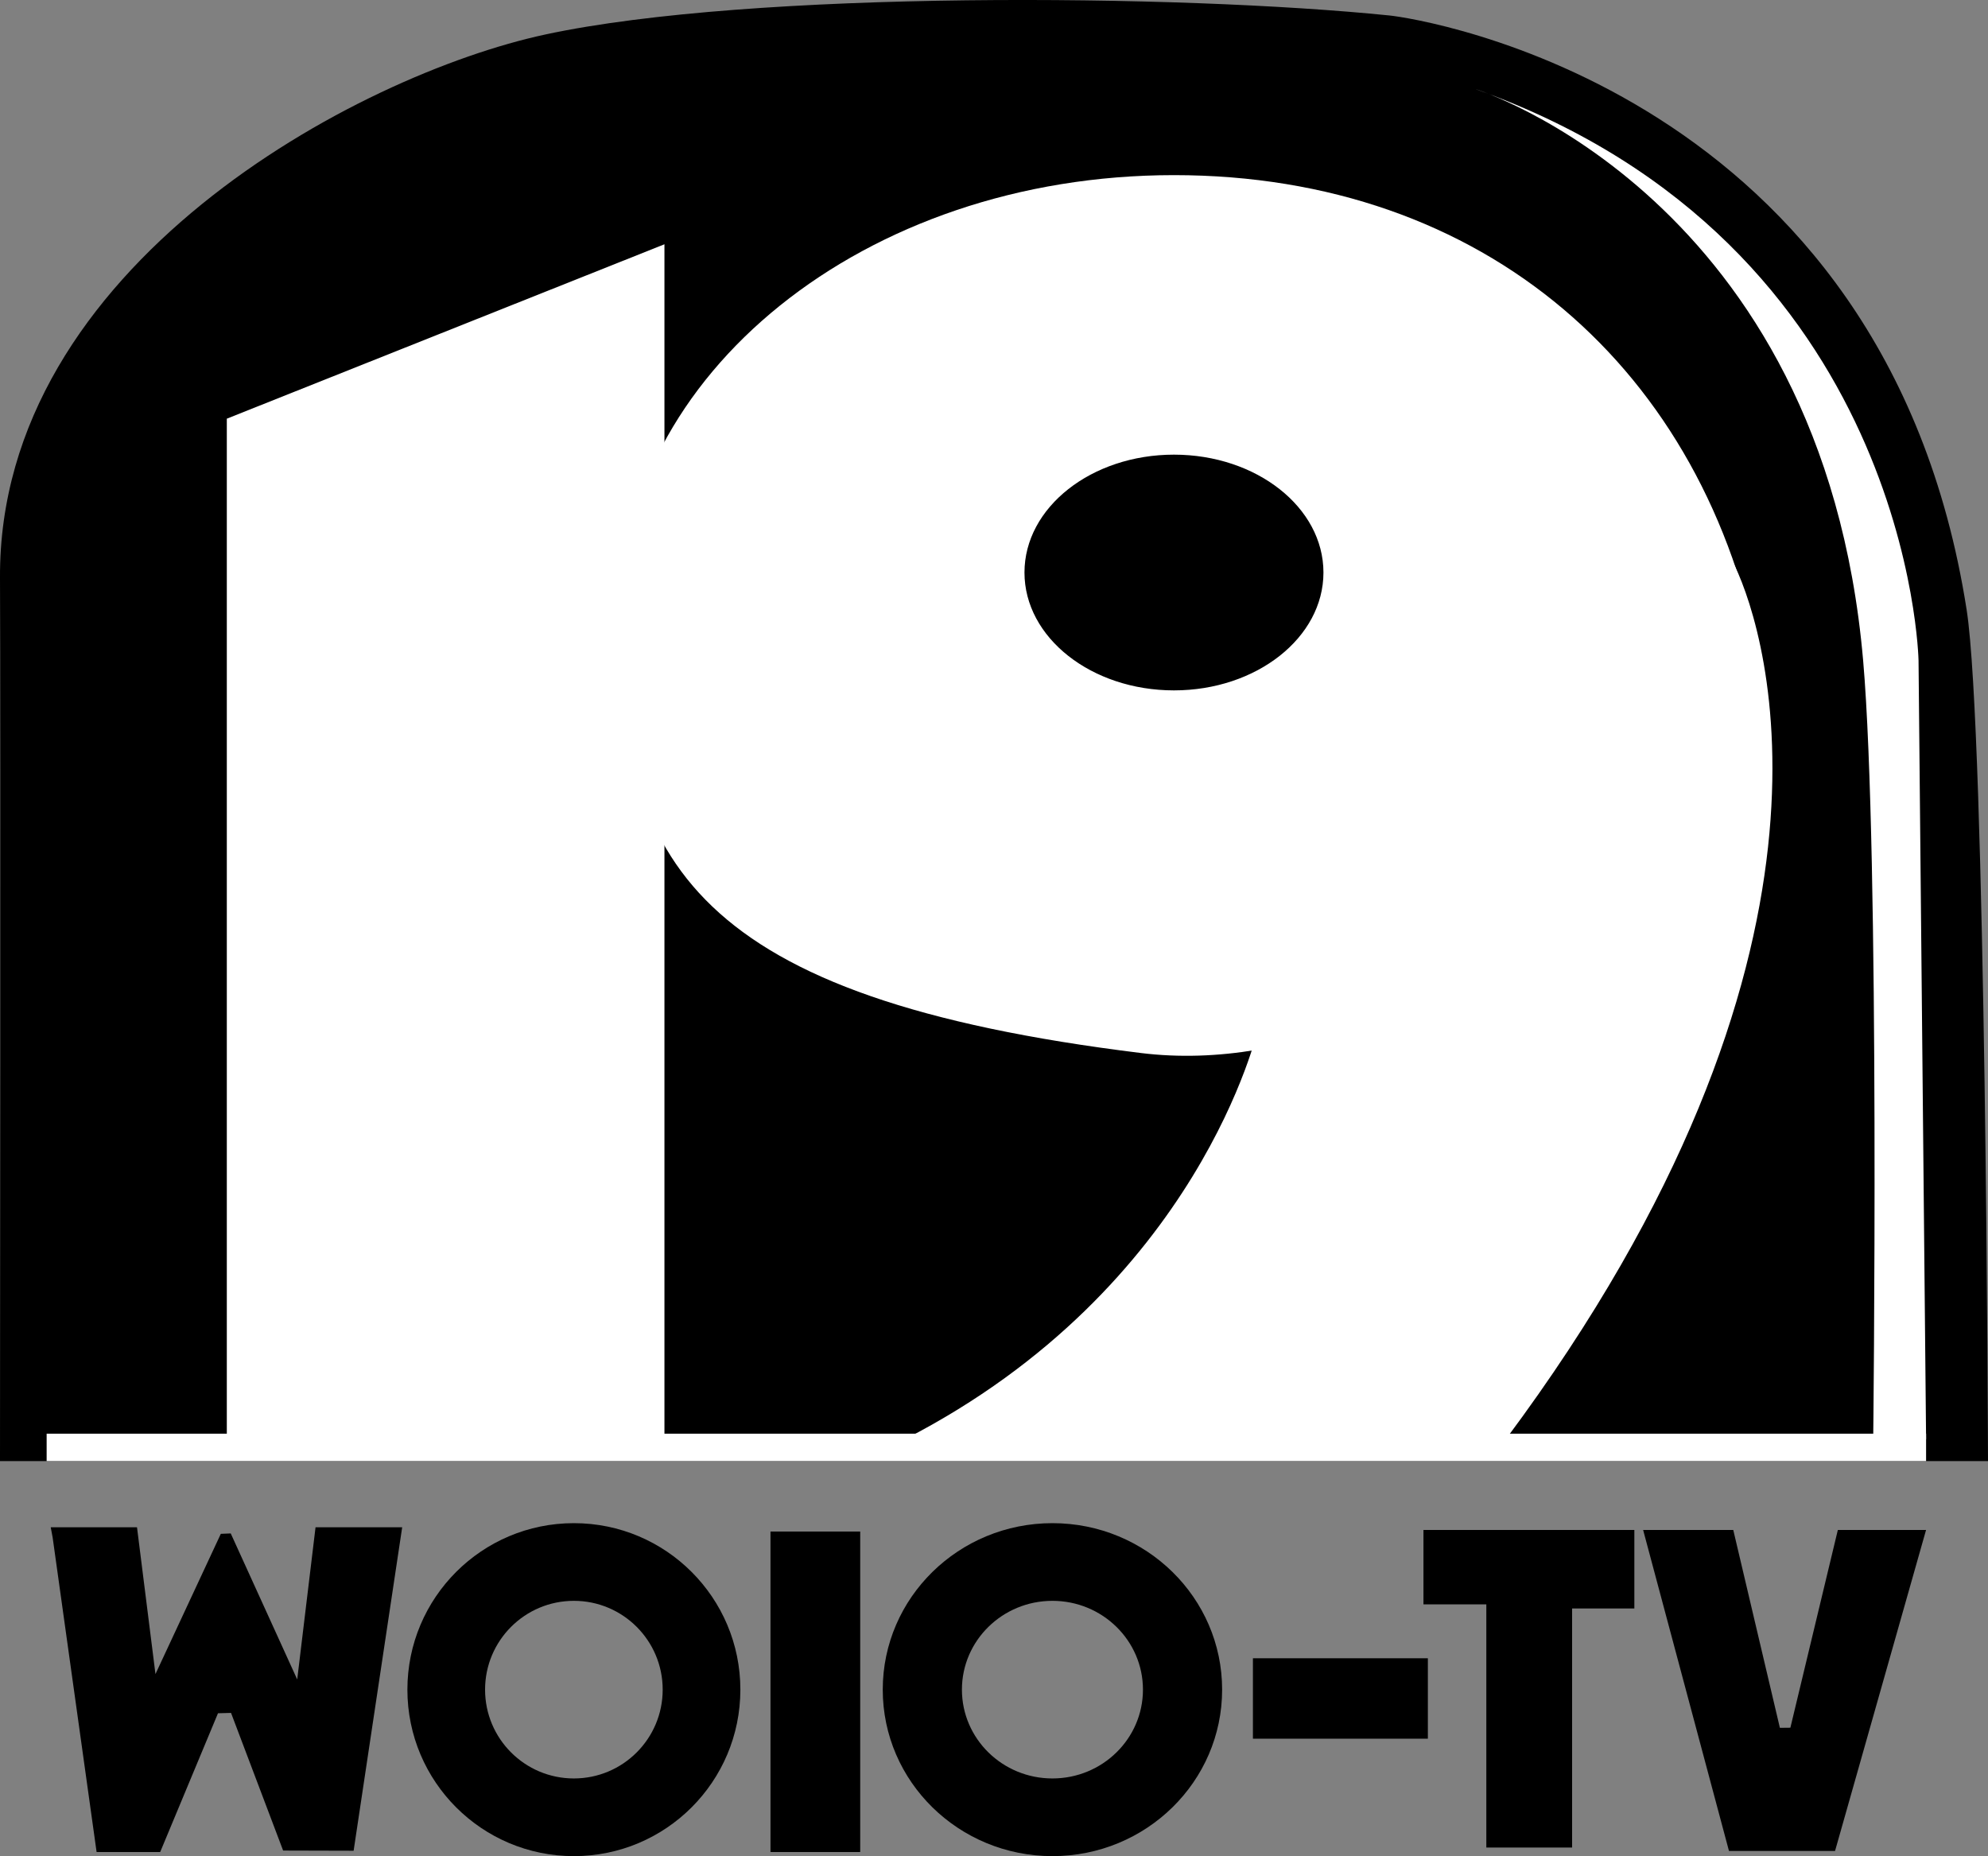
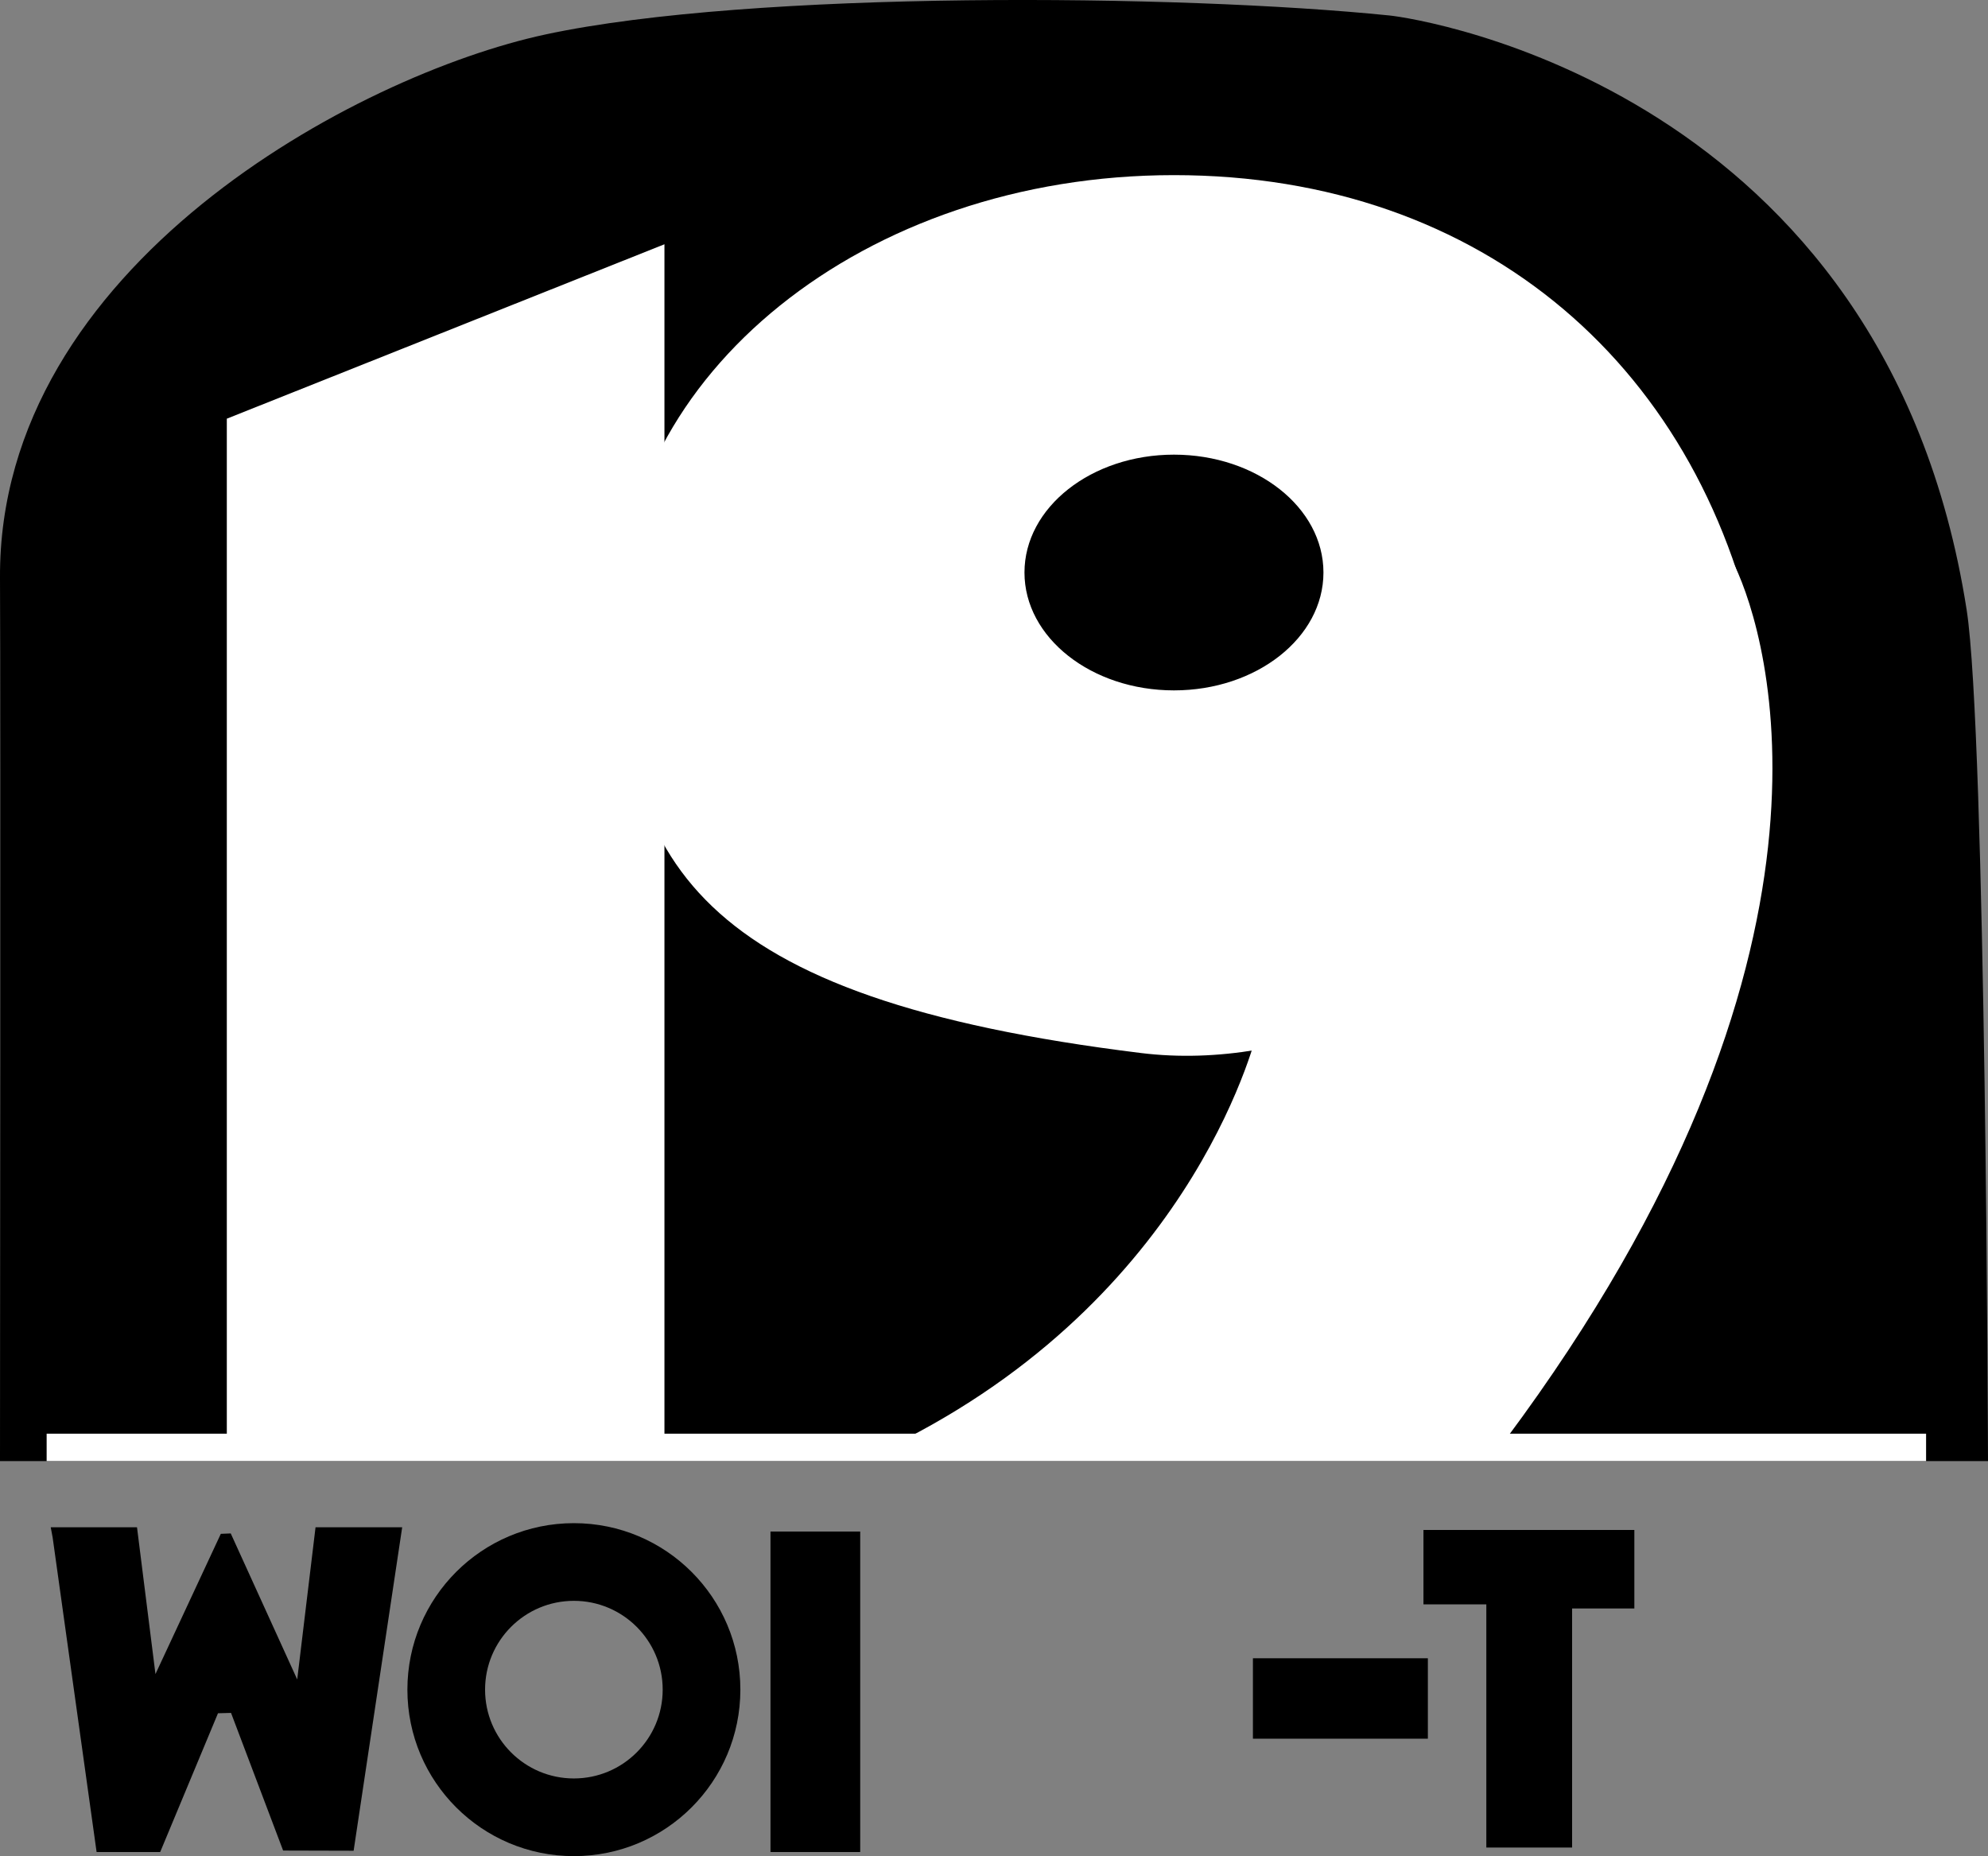
<svg xmlns="http://www.w3.org/2000/svg" width="745" height="695.58" viewBox="0 0 745 695.58">
  <rect x="0" y="0" width="745" height="695.58" fill="#808080" stroke="none" />
  <defs>
    <style>.cls-1{fill:#fff;}</style>
  </defs>
  <g id="WOIOTV">
    <polygon points="19.73 576.18 36.2 694.04 60.03 694.04 81.69 642.04 86.58 641.91 106.1 693.49 132.52 693.56 150.72 572.33 118.25 572.33 111.38 629.37 86.47 574.65 82.75 574.8 58.26 627.35 51.34 572.33 19.01 572.33 19.73 576.18" />
    <rect x="288.74" y="573.94" width="33.62" height="120.1" />
    <path d="M215.06,570.8c-34.46,0-62.39,27.93-62.39,62.39s27.93,62.39,62.39,62.39,62.39-27.93,62.39-62.39-27.93-62.39-62.39-62.39ZM215.06,666.47c-18.38,0-33.28-14.9-33.28-33.28s14.9-33.28,33.28-33.28,33.28,14.9,33.28,33.28-14.9,33.28-33.28,33.28Z" />
-     <path d="M394.4,570.8c-35.12,0-63.59,27.93-63.59,62.39s28.47,62.39,63.59,62.39,63.59-27.93,63.59-62.39-28.47-62.39-63.59-62.39ZM394.4,666.47c-18.74,0-33.92-14.9-33.92-33.28s15.19-33.28,33.92-33.28,33.92,14.9,33.92,33.28-15.19,33.28-33.92,33.28Z" />
    <rect x="469.53" y="621.43" width="65.56" height="30.14" />
-     <polygon points="615.76 573.35 647.93 693.64 687.68 693.64 721.79 573.35 688.73 573.35 670.94 647.46 667.01 647.5 649.54 573.35 615.76 573.35" />
    <polygon points="533.44 573.35 533.44 601.23 557 601.23 557 692.36 589.14 692.36 589.14 602.77 612.47 602.77 612.47 573.35 533.44 573.35" />
  </g>
  <g id="_x31_9">
    <g id="Background">
-       <path d="M0,547.54S.26,263.82,0,216.54C-.62,99.71,133.9,28.05,204.43,12.91,281.77-3.69,442.07-2.23,520.77,5.81c11.21,1.15,185.78,27.76,216.23,222.73,7.22,46.22,8,319,8,319H0Z" />
-       <path class="cls-1" d="M701.98,539.34s2.55-219.13-3.77-291.82c-15.09-173.58-145.28-214.15-145.28-214.15,163.21,58.17,166.04,214.15,166.04,214.15l2.83,291.82h-19.81Z" />
+       <path d="M0,547.54S.26,263.82,0,216.54C-.62,99.71,133.9,28.05,204.43,12.91,281.77-3.69,442.07-2.23,520.77,5.81c11.21,1.15,185.78,27.76,216.23,222.73,7.22,46.22,8,319,8,319H0" />
      <rect class="cls-1" x="17.48" y="537.27" width="704.32" height="10.27" />
    </g>
    <g id="Number">
      <g id="_x39_">
        <path id="Tip" class="cls-1" d="M339.14,539.34c110.67-56.9,132.37-154.07,132.37-154.07,0,0,157.55-217.87,178.72-172.98,12.18,25.81,49.36,145.49-85.92,327.05h-225.17Z" />
        <path class="cls-1" d="M659.75,248.83c-20.4-110.54-103.54-183.2-219.81-183.2s-208.06,74.92-208.06,166.22,28.33,142.16,195.71,162.77c115.4,14.21,236.61-121.61,232.15-145.79ZM439.94,258.72c-30.94,0-56.02-19.78-56.02-44.17s25.08-44.17,56.02-44.17,56.02,19.78,56.02,44.17-25.08,44.17-56.02,44.17Z" />
      </g>
      <polygon class="cls-1" points="85 537.99 85 156.9 249 91.54 249 537.99 85 537.99" />
    </g>
  </g>
</svg>